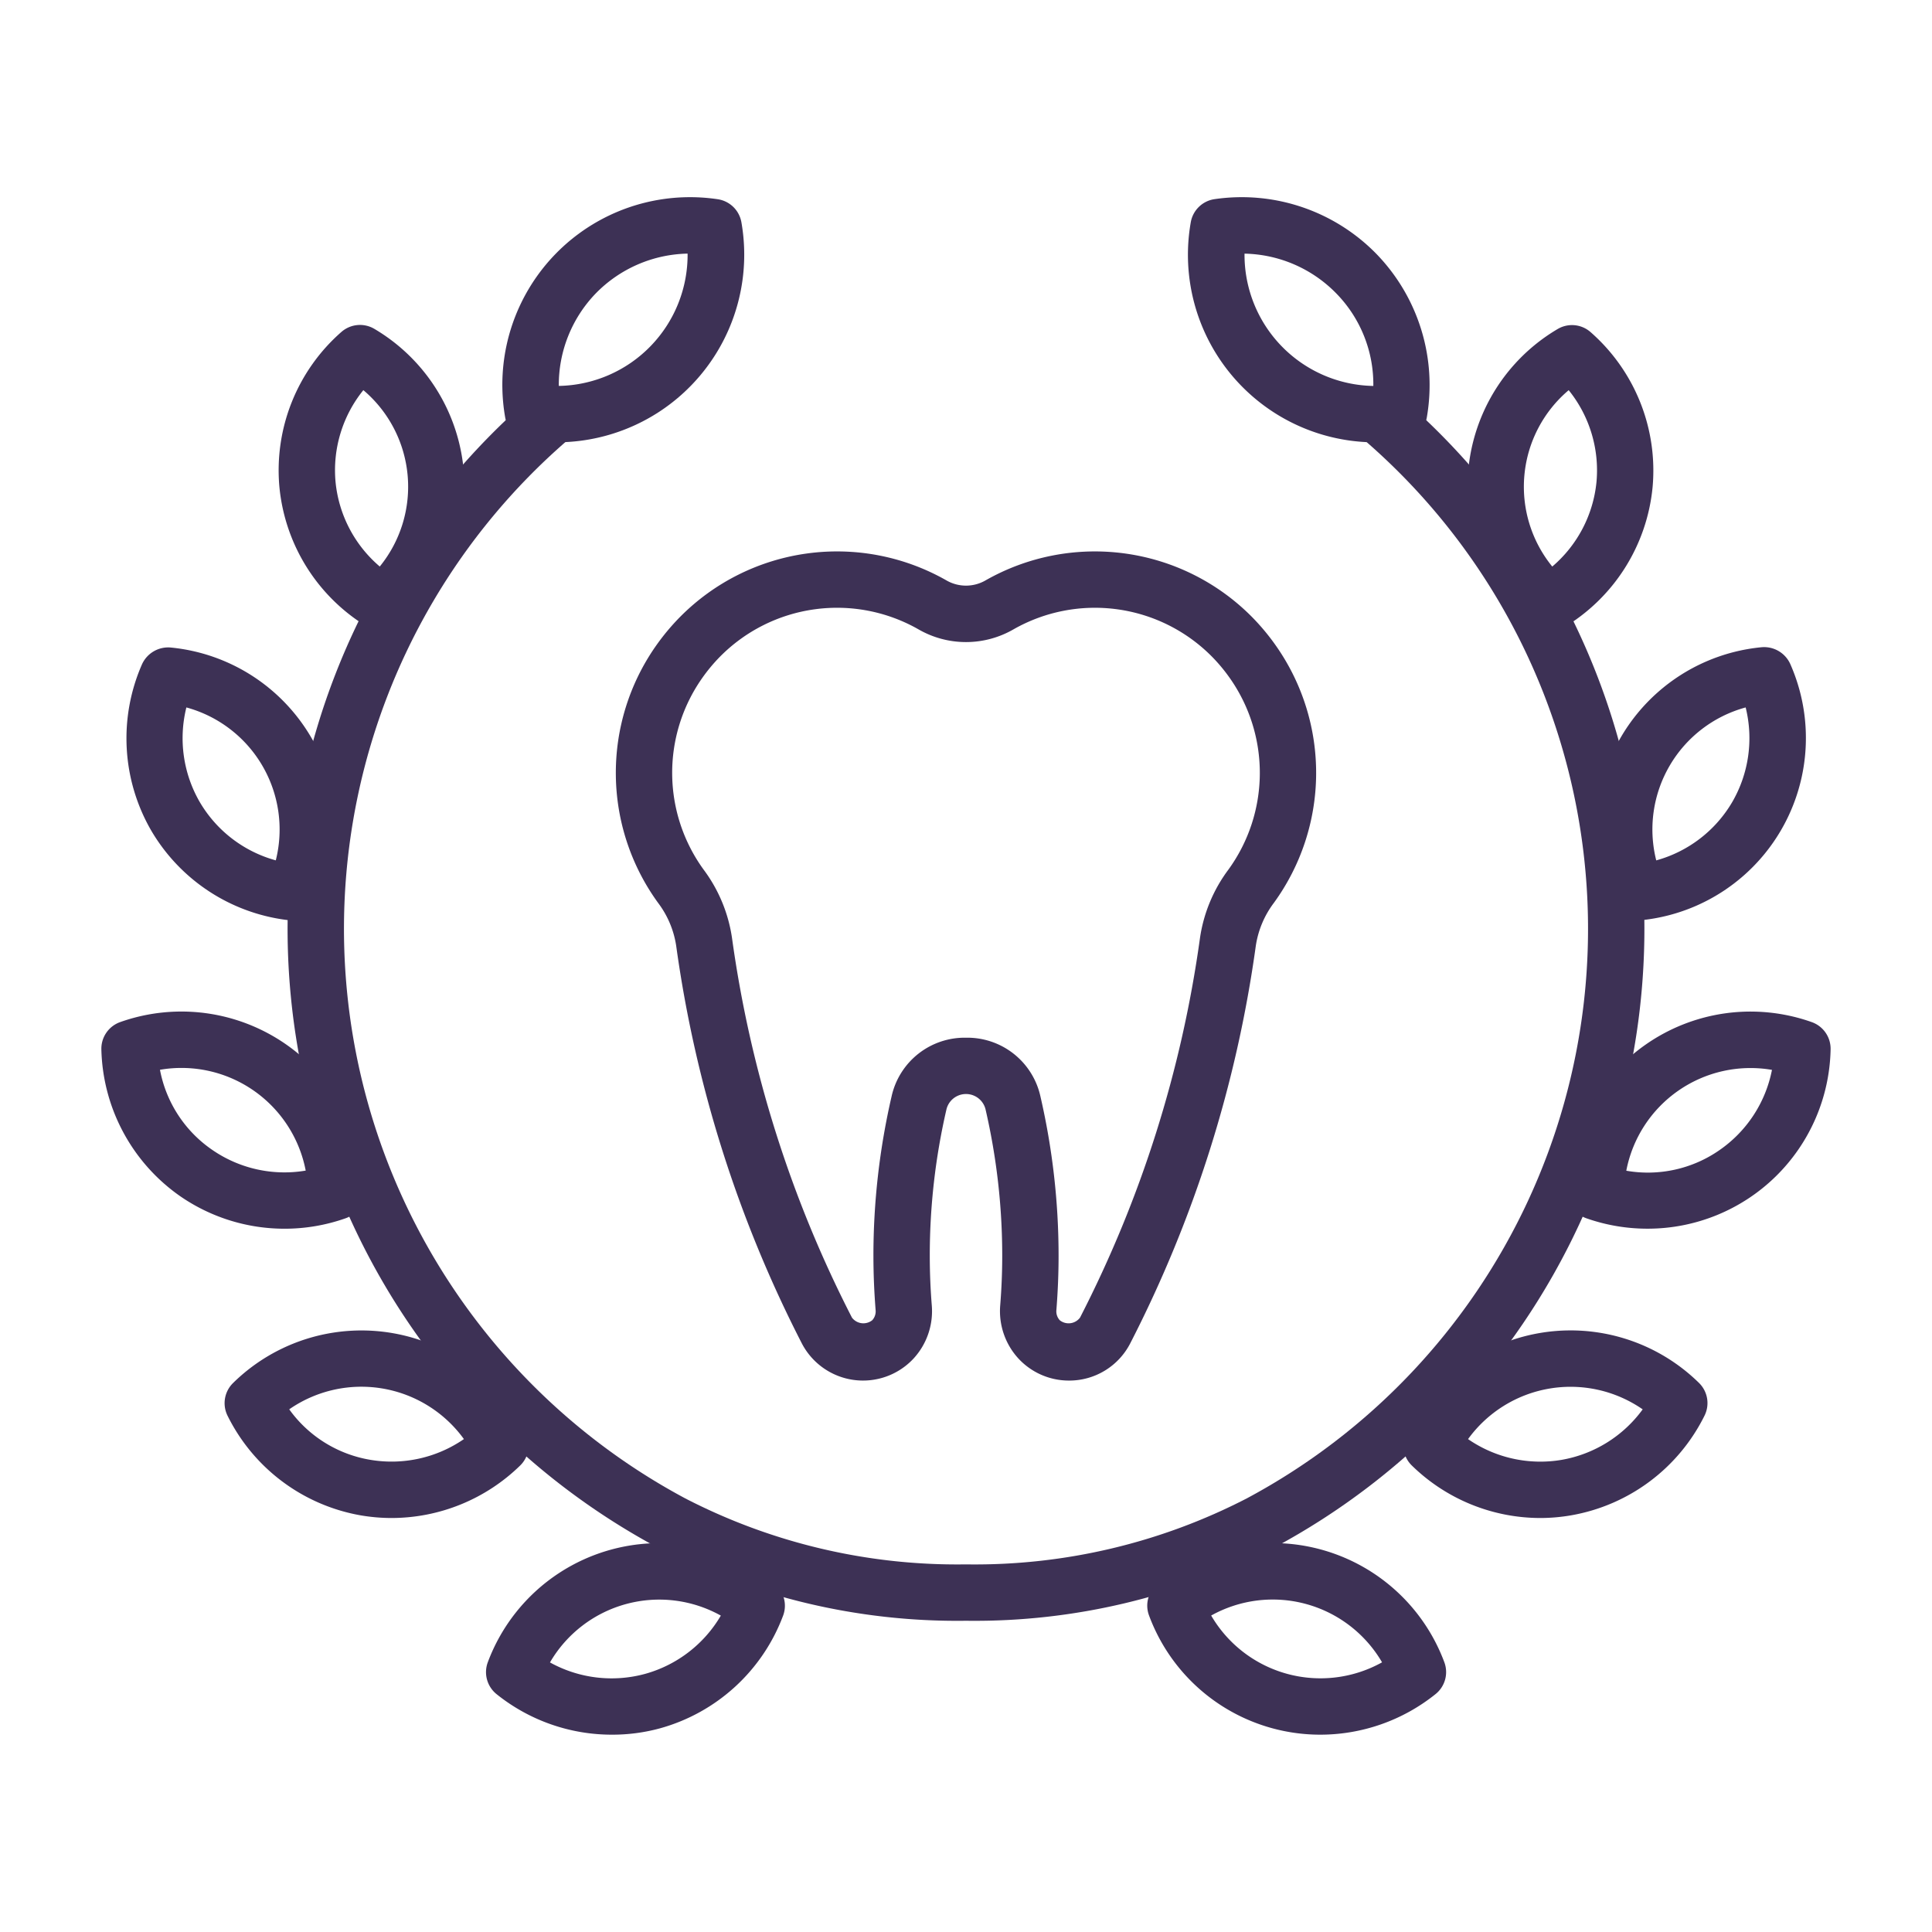
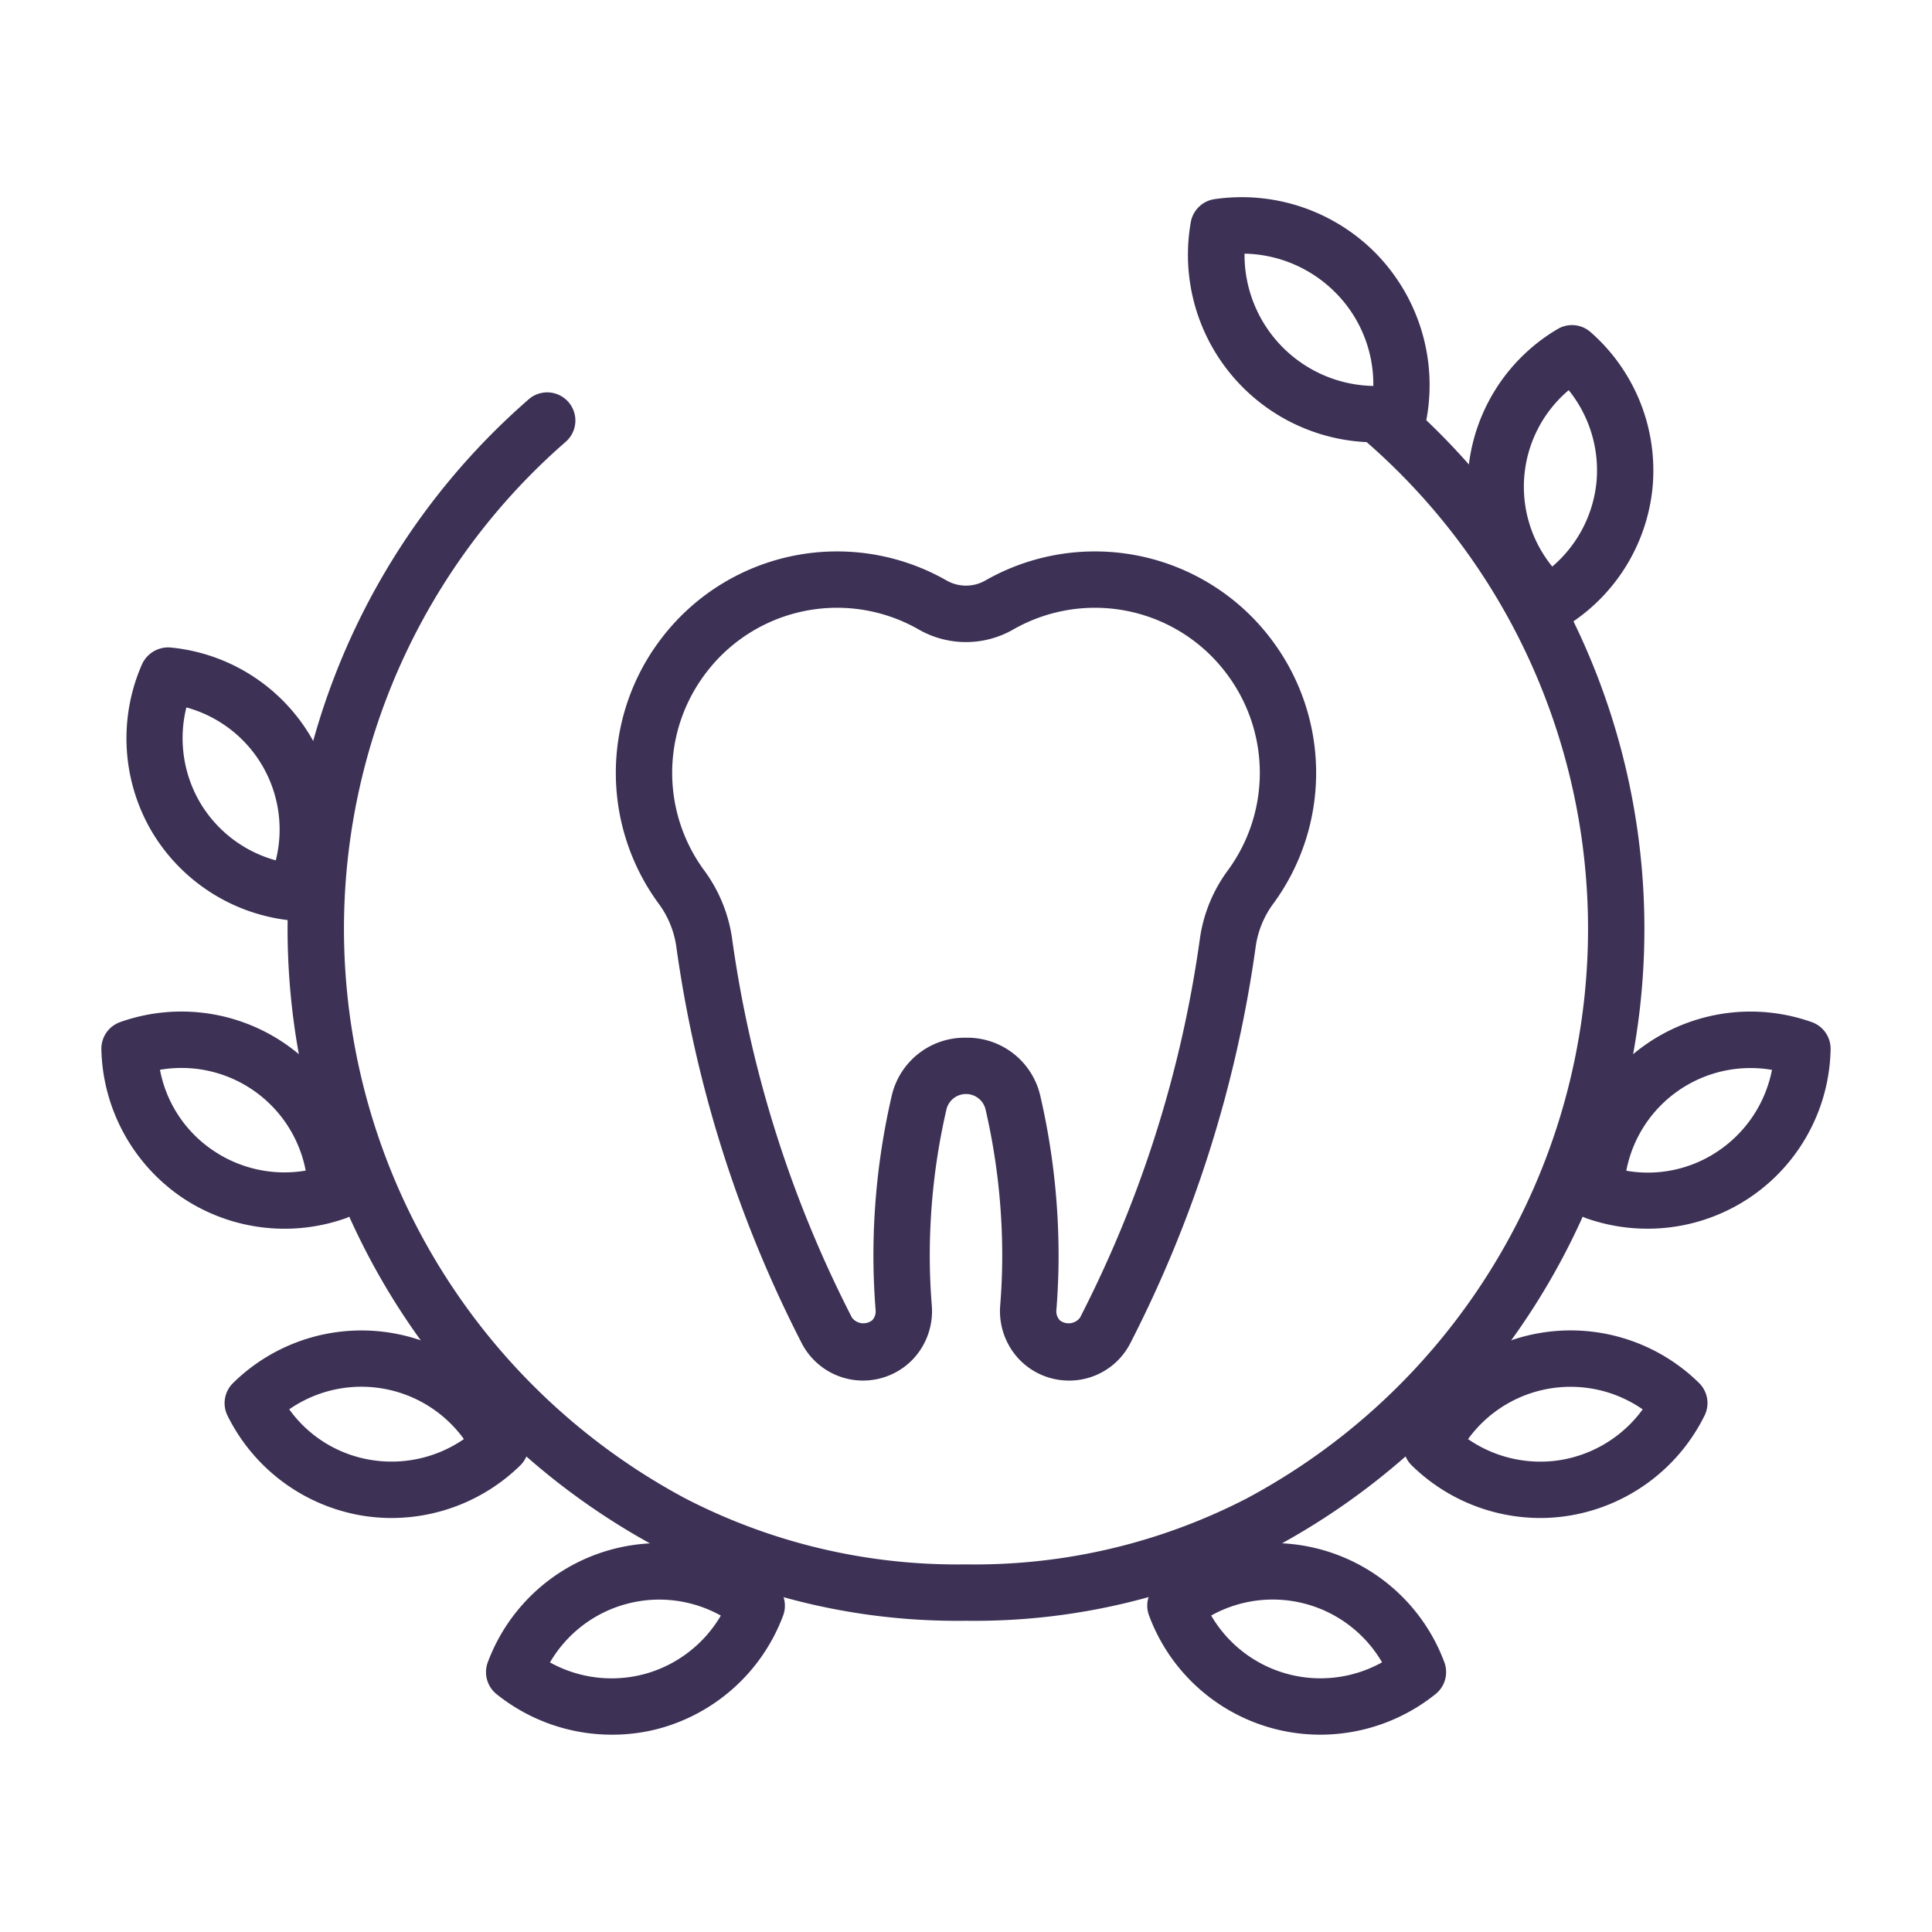
<svg xmlns="http://www.w3.org/2000/svg" id="Layer_1" data-name="Layer 1" viewBox="0 0 60 60">
  <defs>
    <style>
      .cls-1 {
        fill: #3d3155;
      }
    </style>
  </defs>
  <title>scotia-dental-home-differentiators-icons</title>
  <path class="cls-1" d="M30.055,50.335h-.112a20.148,20.148,0,0,1-9.486-2.256A21.807,21.807,0,0,1,16.42,12.4a.875.875,0,0,1,1.148,1.321,20.057,20.057,0,0,0,3.715,32.814,18.4,18.4,0,0,0,8.66,2.049h.112a18.4,18.4,0,0,0,8.663-2.049,20.057,20.057,0,0,0,3.714-32.814A.874.874,0,1,1,43.58,12.4a21.805,21.805,0,0,1-4.036,35.676A20.155,20.155,0,0,1,30.055,50.335Z" />
  <g>
-     <path class="cls-1" d="M17.269,13.736a5.849,5.849,0,0,1-.845-.062.872.872,0,0,1-.736-.716,5.829,5.829,0,0,1,6.6-6.771.876.876,0,0,1,.737.716,5.826,5.826,0,0,1-5.752,6.833Zm4.087-5.86a4.1,4.1,0,0,0-2.848,1.23h0a4.092,4.092,0,0,0-1.154,2.879,4.072,4.072,0,0,0,4-4.109Zm-3.475.62h0Z" />
-     <path class="cls-1" d="M11.9,19.616a.881.881,0,0,1-.445-.121,5.713,5.713,0,0,1-2.778-4.373h0A5.712,5.712,0,0,1,10.6,10.311a.876.876,0,0,1,1.022-.1,5.686,5.686,0,0,1,.854,9.183A.878.878,0,0,1,11.9,19.616ZM10.42,14.959a3.953,3.953,0,0,0,1.374,2.635,3.928,3.928,0,0,0-.51-5.478,3.957,3.957,0,0,0-.864,2.843Z" />
    <path class="cls-1" d="M9.147,28.588a.832.832,0,0,1-.085,0A5.708,5.708,0,0,1,4.7,25.8h0a5.718,5.718,0,0,1-.289-5.172.894.894,0,0,1,.886-.519,5.686,5.686,0,0,1,4.657,7.961A.874.874,0,0,1,9.147,28.588ZM6.206,24.912a3.946,3.946,0,0,0,2.359,1.807A3.929,3.929,0,0,0,5.788,21.97a3.955,3.955,0,0,0,.418,2.942Z" />
    <path class="cls-1" d="M8.836,38.159A5.7,5.7,0,0,1,5.6,37.152h0a5.722,5.722,0,0,1-2.452-4.566.877.877,0,0,1,.584-.844,5.686,5.686,0,0,1,7.587,5.247.876.876,0,0,1-.584.845A5.681,5.681,0,0,1,8.836,38.159ZM4.968,33.223a3.888,3.888,0,0,0,1.626,2.489h0a3.946,3.946,0,0,0,2.9.642,3.929,3.929,0,0,0-4.526-3.131Z" />
    <path class="cls-1" d="M12.16,47.143a5.69,5.69,0,0,1-.946-.08h0a5.715,5.715,0,0,1-4.149-3.1.876.876,0,0,1,.173-1.012A5.685,5.685,0,0,1,16.329,44.5a.875.875,0,0,1-.173,1.011A5.723,5.723,0,0,1,12.16,47.143Zm-.653-1.806a3.957,3.957,0,0,0,2.9-.645,3.93,3.93,0,0,0-5.425-.924,3.89,3.89,0,0,0,2.524,1.569Z" />
    <path class="cls-1" d="M19,53.872a5.716,5.716,0,0,1-3.579-1.259.877.877,0,0,1-.272-.99,5.686,5.686,0,0,1,8.9-2.437.874.874,0,0,1,.271.989,5.71,5.71,0,0,1-3.824,3.5h0A5.615,5.615,0,0,1,19,53.872Zm1.261-1.044h0Zm-3.181-1.2a3.949,3.949,0,0,0,2.949.357h0a3.947,3.947,0,0,0,2.357-1.811,3.928,3.928,0,0,0-5.306,1.454Z" />
    <path class="cls-1" d="M42.732,13.737A5.825,5.825,0,0,1,36.981,6.9a.877.877,0,0,1,.736-.715,5.845,5.845,0,0,1,5.028,1.7h0a5.853,5.853,0,0,1,1.567,5.073.872.872,0,0,1-.736.717A5.836,5.836,0,0,1,42.732,13.737Zm.718-.927h0Zm-4.8-4.933a4.074,4.074,0,0,0,4,4.109,4.034,4.034,0,0,0-1.157-2.88h0A4.091,4.091,0,0,0,38.645,7.877Z" />
    <path class="cls-1" d="M48.1,19.617a.878.878,0,0,1-.577-.217,5.685,5.685,0,0,1,.855-9.184.873.873,0,0,1,1.021.1,5.713,5.713,0,0,1,1.924,4.81v0A5.715,5.715,0,0,1,48.545,19.5.881.881,0,0,1,48.1,19.617Zm.617-7.5a3.926,3.926,0,0,0-.51,5.478,3.957,3.957,0,0,0,1.374-2.634h0A3.963,3.963,0,0,0,48.717,12.117Zm1.735,2.925h0Z" />
-     <path class="cls-1" d="M50.854,28.589a.875.875,0,0,1-.8-.522A5.684,5.684,0,0,1,54.711,20.1a.892.892,0,0,1,.887.52,5.687,5.687,0,0,1-4.659,7.961A.794.794,0,0,1,50.854,28.589Zm3.359-6.619a3.928,3.928,0,0,0-2.777,4.75,3.95,3.95,0,0,0,2.358-1.808h0A3.958,3.958,0,0,0,54.213,21.97Z" />
    <path class="cls-1" d="M51.164,38.158a5.705,5.705,0,0,1-1.9-.324.873.873,0,0,1-.584-.845,5.686,5.686,0,0,1,7.587-5.246.878.878,0,0,1,.584.845,5.681,5.681,0,0,1-5.69,5.57Zm-.658-1.8a3.891,3.891,0,0,0,2.9-.644h0a3.946,3.946,0,0,0,1.624-2.488,3.928,3.928,0,0,0-4.524,3.132Z" />
    <path class="cls-1" d="M47.838,47.143a5.713,5.713,0,0,1-3.995-1.633.874.874,0,0,1-.172-1.011,5.688,5.688,0,0,1,9.094-1.55.876.876,0,0,1,.172,1.012,5.718,5.718,0,0,1-4.151,3.1A5.617,5.617,0,0,1,47.838,47.143Zm-2.246-2.45a3.952,3.952,0,0,0,2.9.645h0a3.951,3.951,0,0,0,2.523-1.569,3.931,3.931,0,0,0-5.424.925Z" />
    <path class="cls-1" d="M41,53.872a5.672,5.672,0,0,1-5.315-3.7.871.871,0,0,1,.27-.987,5.684,5.684,0,0,1,8.9,2.437.875.875,0,0,1-.272.989A5.721,5.721,0,0,1,41,53.872Zm-3.386-3.7a3.93,3.93,0,0,0,5.307,1.453,3.93,3.93,0,0,0-5.307-1.453Z" />
  </g>
  <path class="cls-1" d="M33.194,42.875a2.136,2.136,0,0,1-1.568-.687,2.175,2.175,0,0,1-.564-1.643c.041-.508.063-1.024.063-1.545a20.173,20.173,0,0,0-.521-4.56.625.625,0,0,0-1.208,0A20.157,20.157,0,0,0,28.875,39c0,.521.022,1.037.063,1.547a2.173,2.173,0,0,1-.564,1.641,2.142,2.142,0,0,1-3.472-.467A38.574,38.574,0,0,1,21,29.375a2.937,2.937,0,0,0-.562-1.335,6.867,6.867,0,0,1-.078-7.967,7.041,7.041,0,0,1,.758-.912,6.861,6.861,0,0,1,8.275-1.136,1.214,1.214,0,0,0,1.213,0,6.863,6.863,0,0,1,8.277,1.137,6.953,6.953,0,0,1,.756.911h0a6.867,6.867,0,0,1-.078,7.967A2.937,2.937,0,0,0,39,29.375,38.56,38.56,0,0,1,35.1,41.72,2.129,2.129,0,0,1,33.194,42.875ZM30,32.227a2.325,2.325,0,0,1,2.31,1.817A21.991,21.991,0,0,1,32.875,39c0,.567-.024,1.129-.068,1.685a.408.408,0,0,0,.106.317.443.443,0,0,0,.628-.082,36.808,36.808,0,0,0,3.725-11.785,4.668,4.668,0,0,1,.881-2.125,5.115,5.115,0,0,0,.057-5.936,5.236,5.236,0,0,0-.564-.68,5.11,5.11,0,0,0-6.165-.849,2.952,2.952,0,0,1-2.951,0,5.108,5.108,0,0,0-6.163.848,5.269,5.269,0,0,0-.566.682,5.113,5.113,0,0,0,.059,5.935,4.677,4.677,0,0,1,.88,2.125,36.822,36.822,0,0,0,3.725,11.786.445.445,0,0,0,.628.081.406.406,0,0,0,.106-.315c-.044-.558-.068-1.12-.068-1.687a21.976,21.976,0,0,1,.565-4.955A2.325,2.325,0,0,1,30,32.227Z" />
</svg>